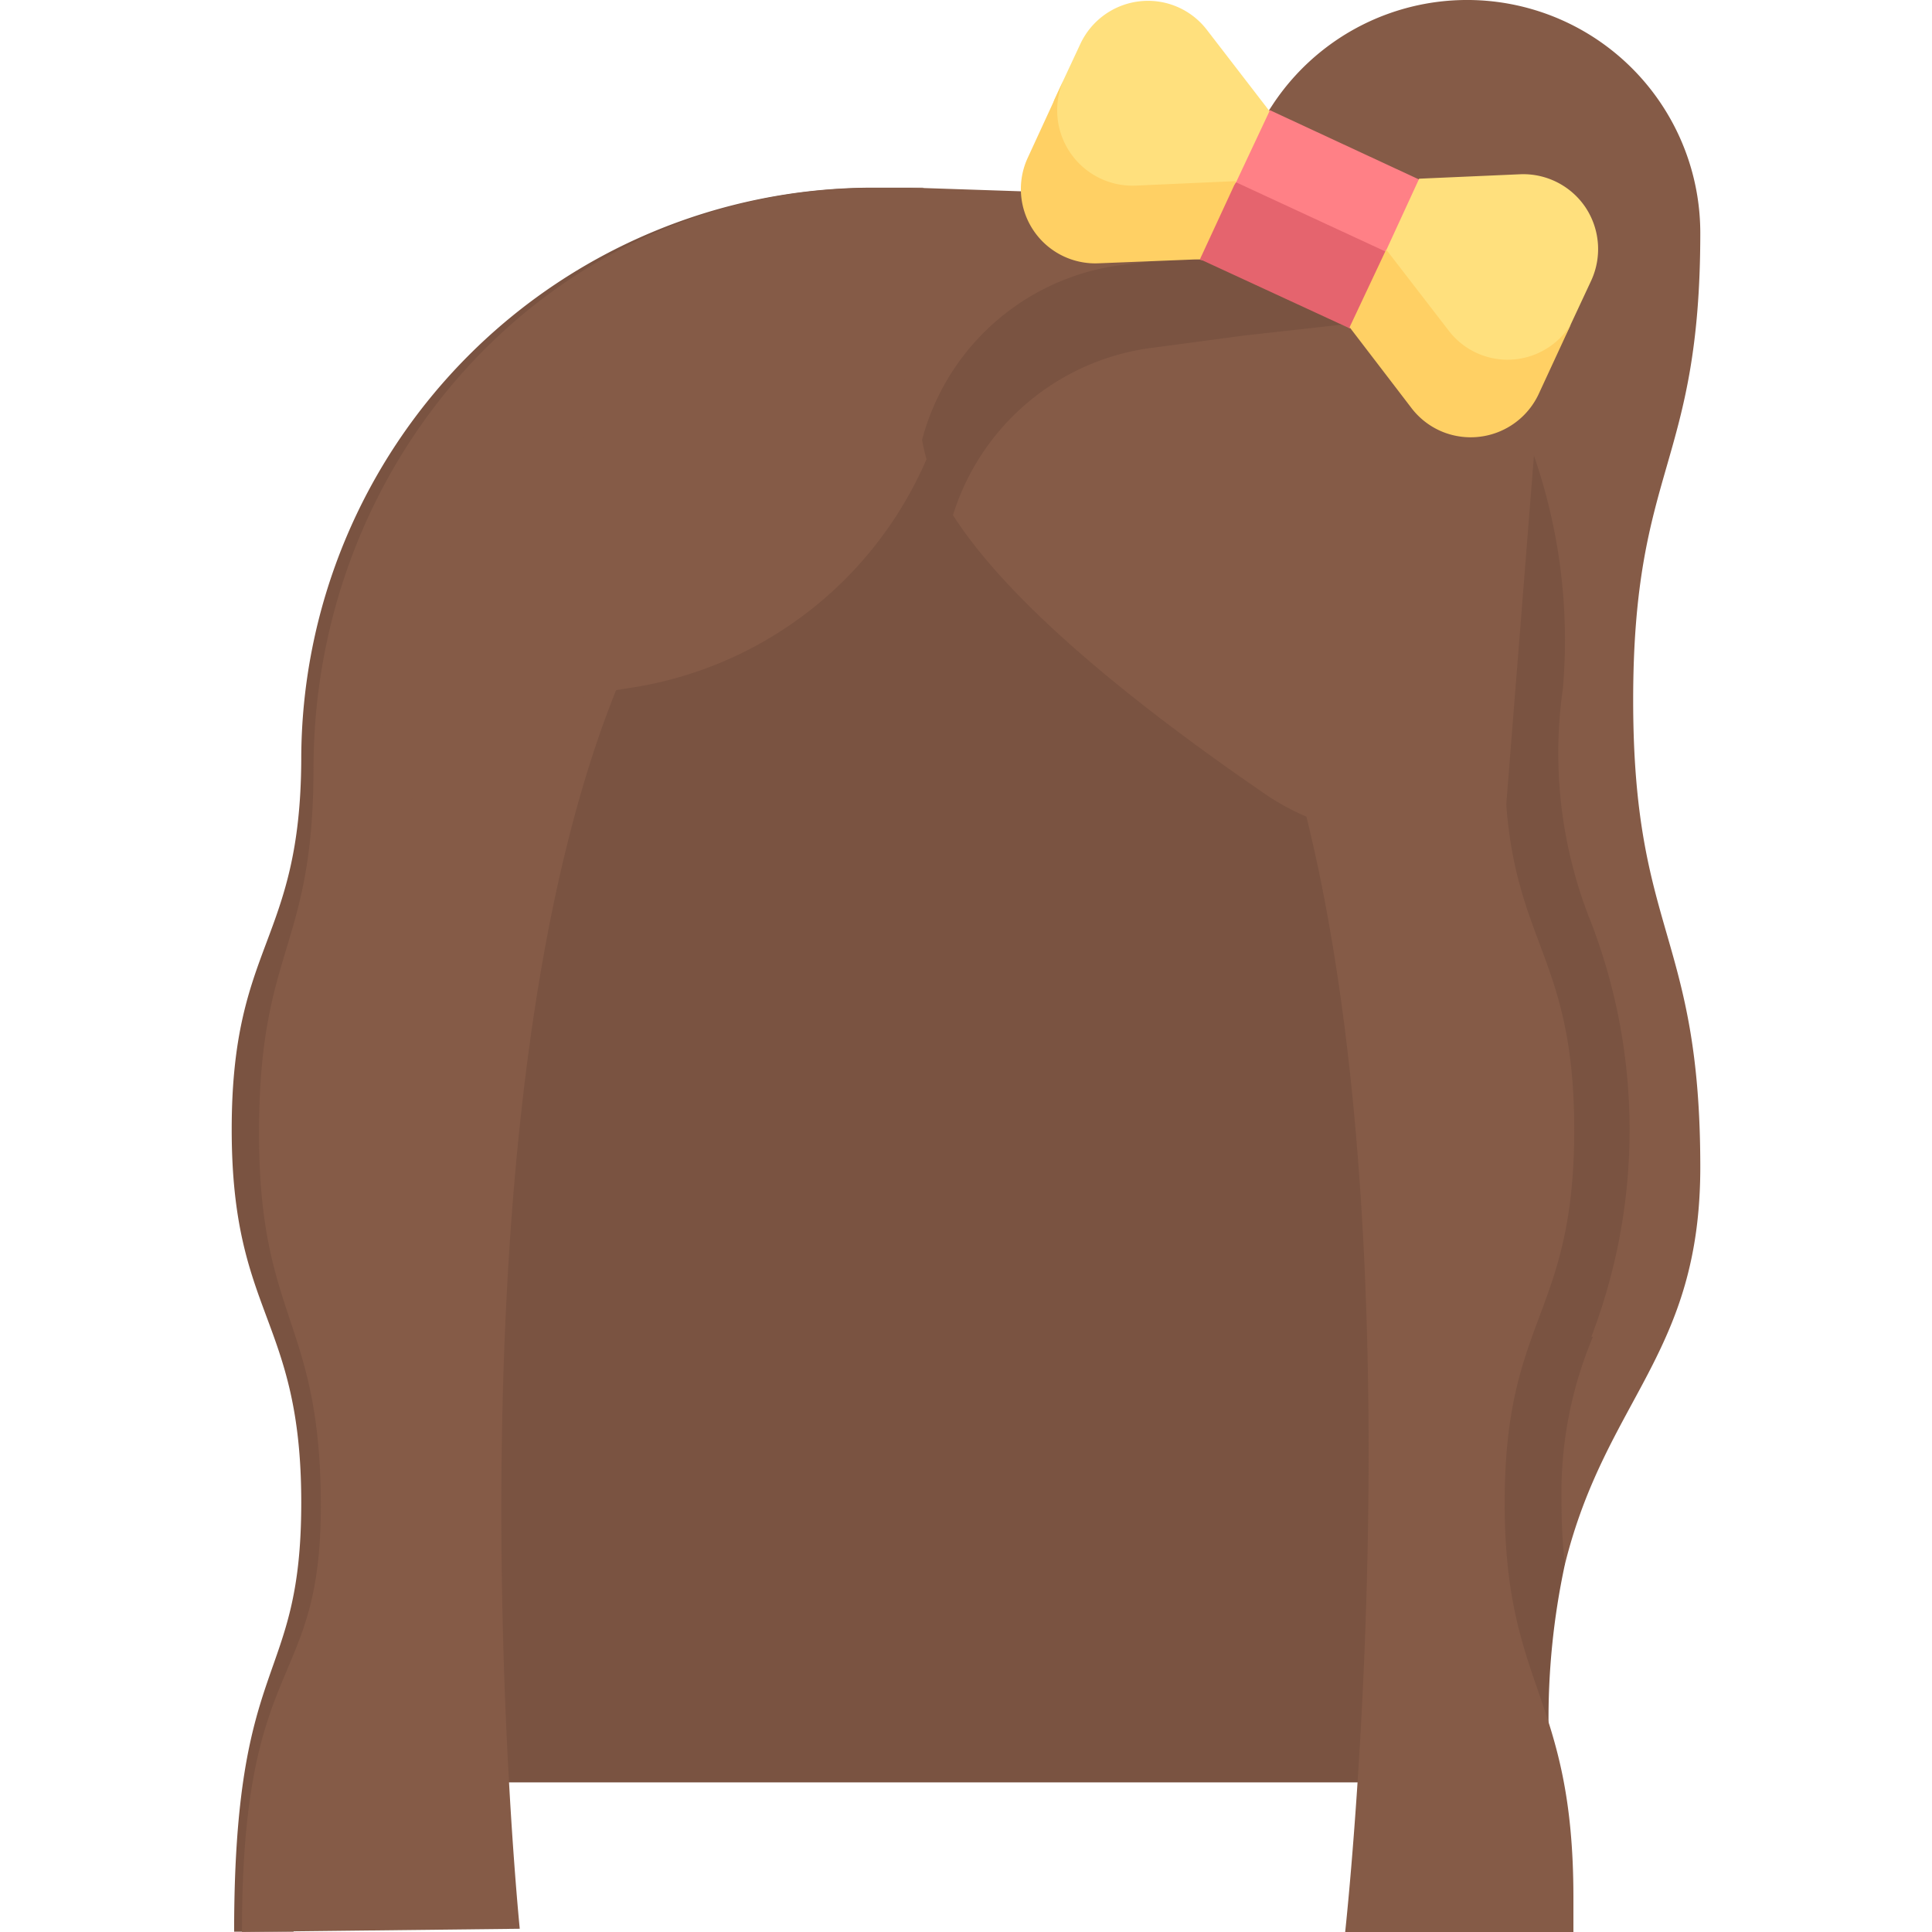
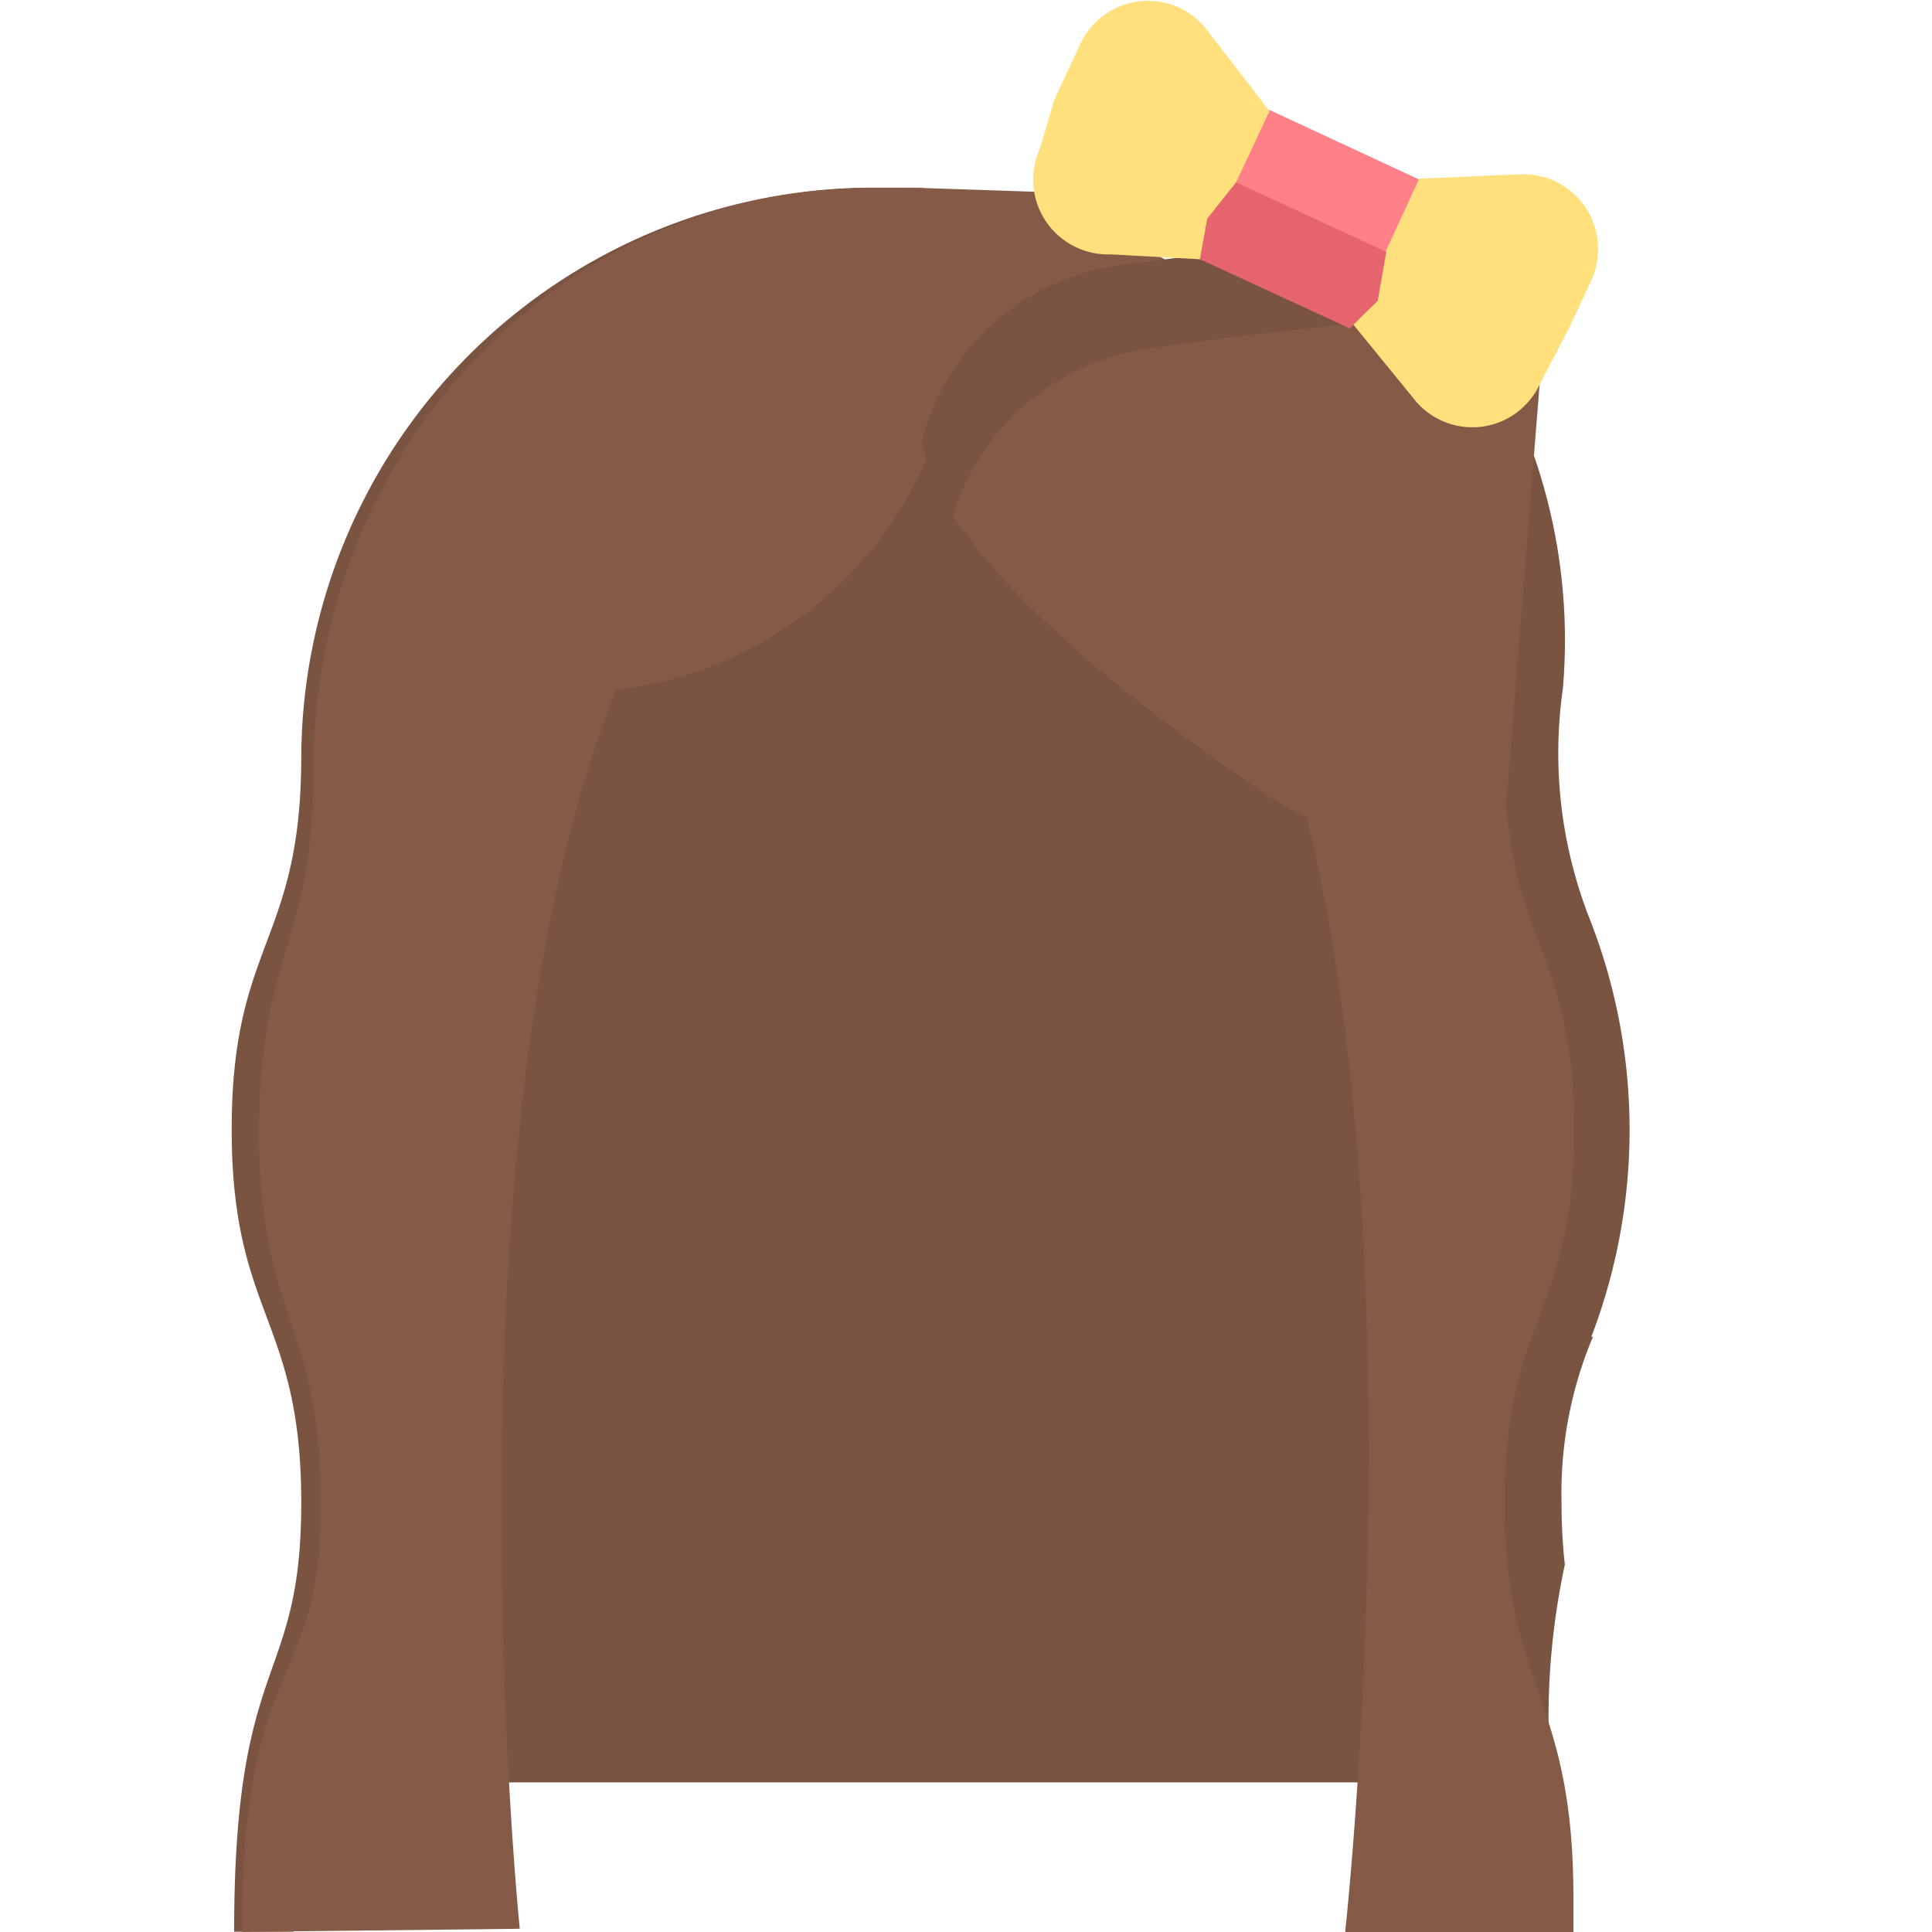
<svg xmlns="http://www.w3.org/2000/svg" width="43" height="43" xml:space="preserve">
  <path fill="#7A5341" d="M34.294 22.467c0 7.001-5.675 12.676-12.677 12.676-7 0-12.676-5.675-12.676-12.676S14.617 9.791 21.617 9.791c7.002 0 12.677 5.675 12.677 12.676z" />
  <path fill="#7A5341" d="M8.036 18.845h24.446V39.67H8.036z" />
-   <path fill="#855B47" d="M28.327 2.328A5.185 5.185 0 0 1 34.146.219a5.188 5.188 0 0 1 3.697 4.961c0 5.197-1.494 5.197-1.494 10.403s1.494 5.197 1.494 10.395c0 4.165-2.101 5.152-3.015 8.846a2.498 2.498 0 0 0-.688 1.104c-.072.589.154 1.449.154 2.183l-2.943-5.062-3.214-30.432.19-.289z" />
  <path fill="#7A5341" d="M35.453 29.754a8.953 8.953 0 0 0-.698 3.694c-.001.46.023.92.073 1.376a16.328 16.328 0 0 0-.362 3.622l-2.942-5.314-2.716-27.218 4.627 2.553.171.371a12.553 12.553 0 0 1 1.178 6.492 10.1 10.1 0 0 0 .634 5.215 12.876 12.876 0 0 1 0 9.208h.035zM20.568 4.187a12.73 12.73 0 0 0-12.459 12.73c0 4.083-1.548 4.102-1.548 8.23s1.548 4.155 1.548 8.303c0 4.146-1.566 3.351-1.575 9.543H5.211c0-6.266 1.494-5.433 1.494-9.552 0-4.12-1.548-4.147-1.548-8.303 0-4.156 1.53-4.147 1.548-8.231A12.733 12.733 0 0 1 19.38 4.177h1.159l.029.01z" />
  <path fill="#855B47" d="M11.568 42.928S8.136 9.047 21.139 9.047c12.54 0 8.8 33.953 8.8 33.953h5.08v-.77c0-4.527-1.53-4.635-1.53-8.782 0-4.146 1.548-4.146 1.548-8.303 0-4.627-1.928-4.093-1.485-9.915a11.37 11.37 0 0 0-1.041-5.822l-9.299-5.134-2.716-.091h-1.077c-7.026 0-12.423 5.867-12.441 12.894 0 4.083-1.213 3.993-1.213 8.148 0 4.156 1.376 4.139 1.376 8.294 0 4.156-1.756 3.215-1.756 9.479" />
  <path fill="#855B47" d="m16.484 6.912-6.999 5.704-2.318 8.375a8.577 8.577 0 0 1 6.835-5.677 8.58 8.58 0 0 0 6.845-5.677l.291-.77-4.654-1.955z" />
-   <path fill="#855B47" d="M33.516 18.012a5.239 5.239 0 0 1-5.352-.335c-2.508-1.72-5.586-4.075-6.954-6.211a16.008 16.008 0 0 1-.417-1.675 4.922 4.922 0 0 1 4.202-3.685l9.57-1.313-1.049 13.219z" />
+   <path fill="#855B47" d="M33.516 18.012a5.239 5.239 0 0 1-5.352-.335c-2.508-1.72-5.586-4.075-6.954-6.211a16.008 16.008 0 0 1-.417-1.675 4.922 4.922 0 0 1 4.202-3.685l9.57-1.313-1.049 13.219" />
  <path fill="#7A5341" d="m34.565 4.793-.154 1.928-6.69.743-2.174.29a5.36 5.36 0 0 0-4.337 3.711 4.259 4.259 0 0 1-.688-1.675 5.286 5.286 0 0 1 4.32-3.875l2.136-.281 7.587-.841z" />
  <path fill="#FF8086" d="m30.039 7.31-1.422-1.159-1.911-.371.588-2.019.961-1.313 3.331 1.548-.162 1.811-1.385 1.503z" />
  <path fill="#FFE07D" d="m26.706 5.77-1.983-.109a1.666 1.666 0 0 1-1.575-2.363l.317-1.078.579-1.24a1.663 1.663 0 0 1 1.319-.951 1.653 1.653 0 0 1 1.497.634l1.395 1.811-1.549 3.296zM31.46 8.867l-1.358-1.666 1.484-3.224 2.255-.099a1.67 1.67 0 0 1 1.449.74 1.677 1.677 0 0 1 .127 1.623l-.499 1.069-.642 1.231a1.677 1.677 0 0 1-.532.651 1.647 1.647 0 0 1-1.617.187 1.648 1.648 0 0 1-.667-.512z" />
  <path fill="#E5646E" d="m30.039 7.308-3.333-1.539.164-.905.642-.806 3.342 1.548-.19 1.087-.625.615z" />
-   <path fill="#FFD064" d="m31.424 9.094-1.386-1.811.814-1.729 1.396 1.811a1.65 1.65 0 0 0 2.151.408c.23-.136.423-.326.564-.553l-.716 1.548a1.671 1.671 0 0 1-2.155.837 1.662 1.662 0 0 1-.668-.511zM26.707 5.77l-2.255.09a1.655 1.655 0 0 1-1.575-2.354l.805-1.748a1.673 1.673 0 0 0 .133 1.633 1.676 1.676 0 0 0 1.462.74l2.235-.1-.805 1.739z" />
</svg>